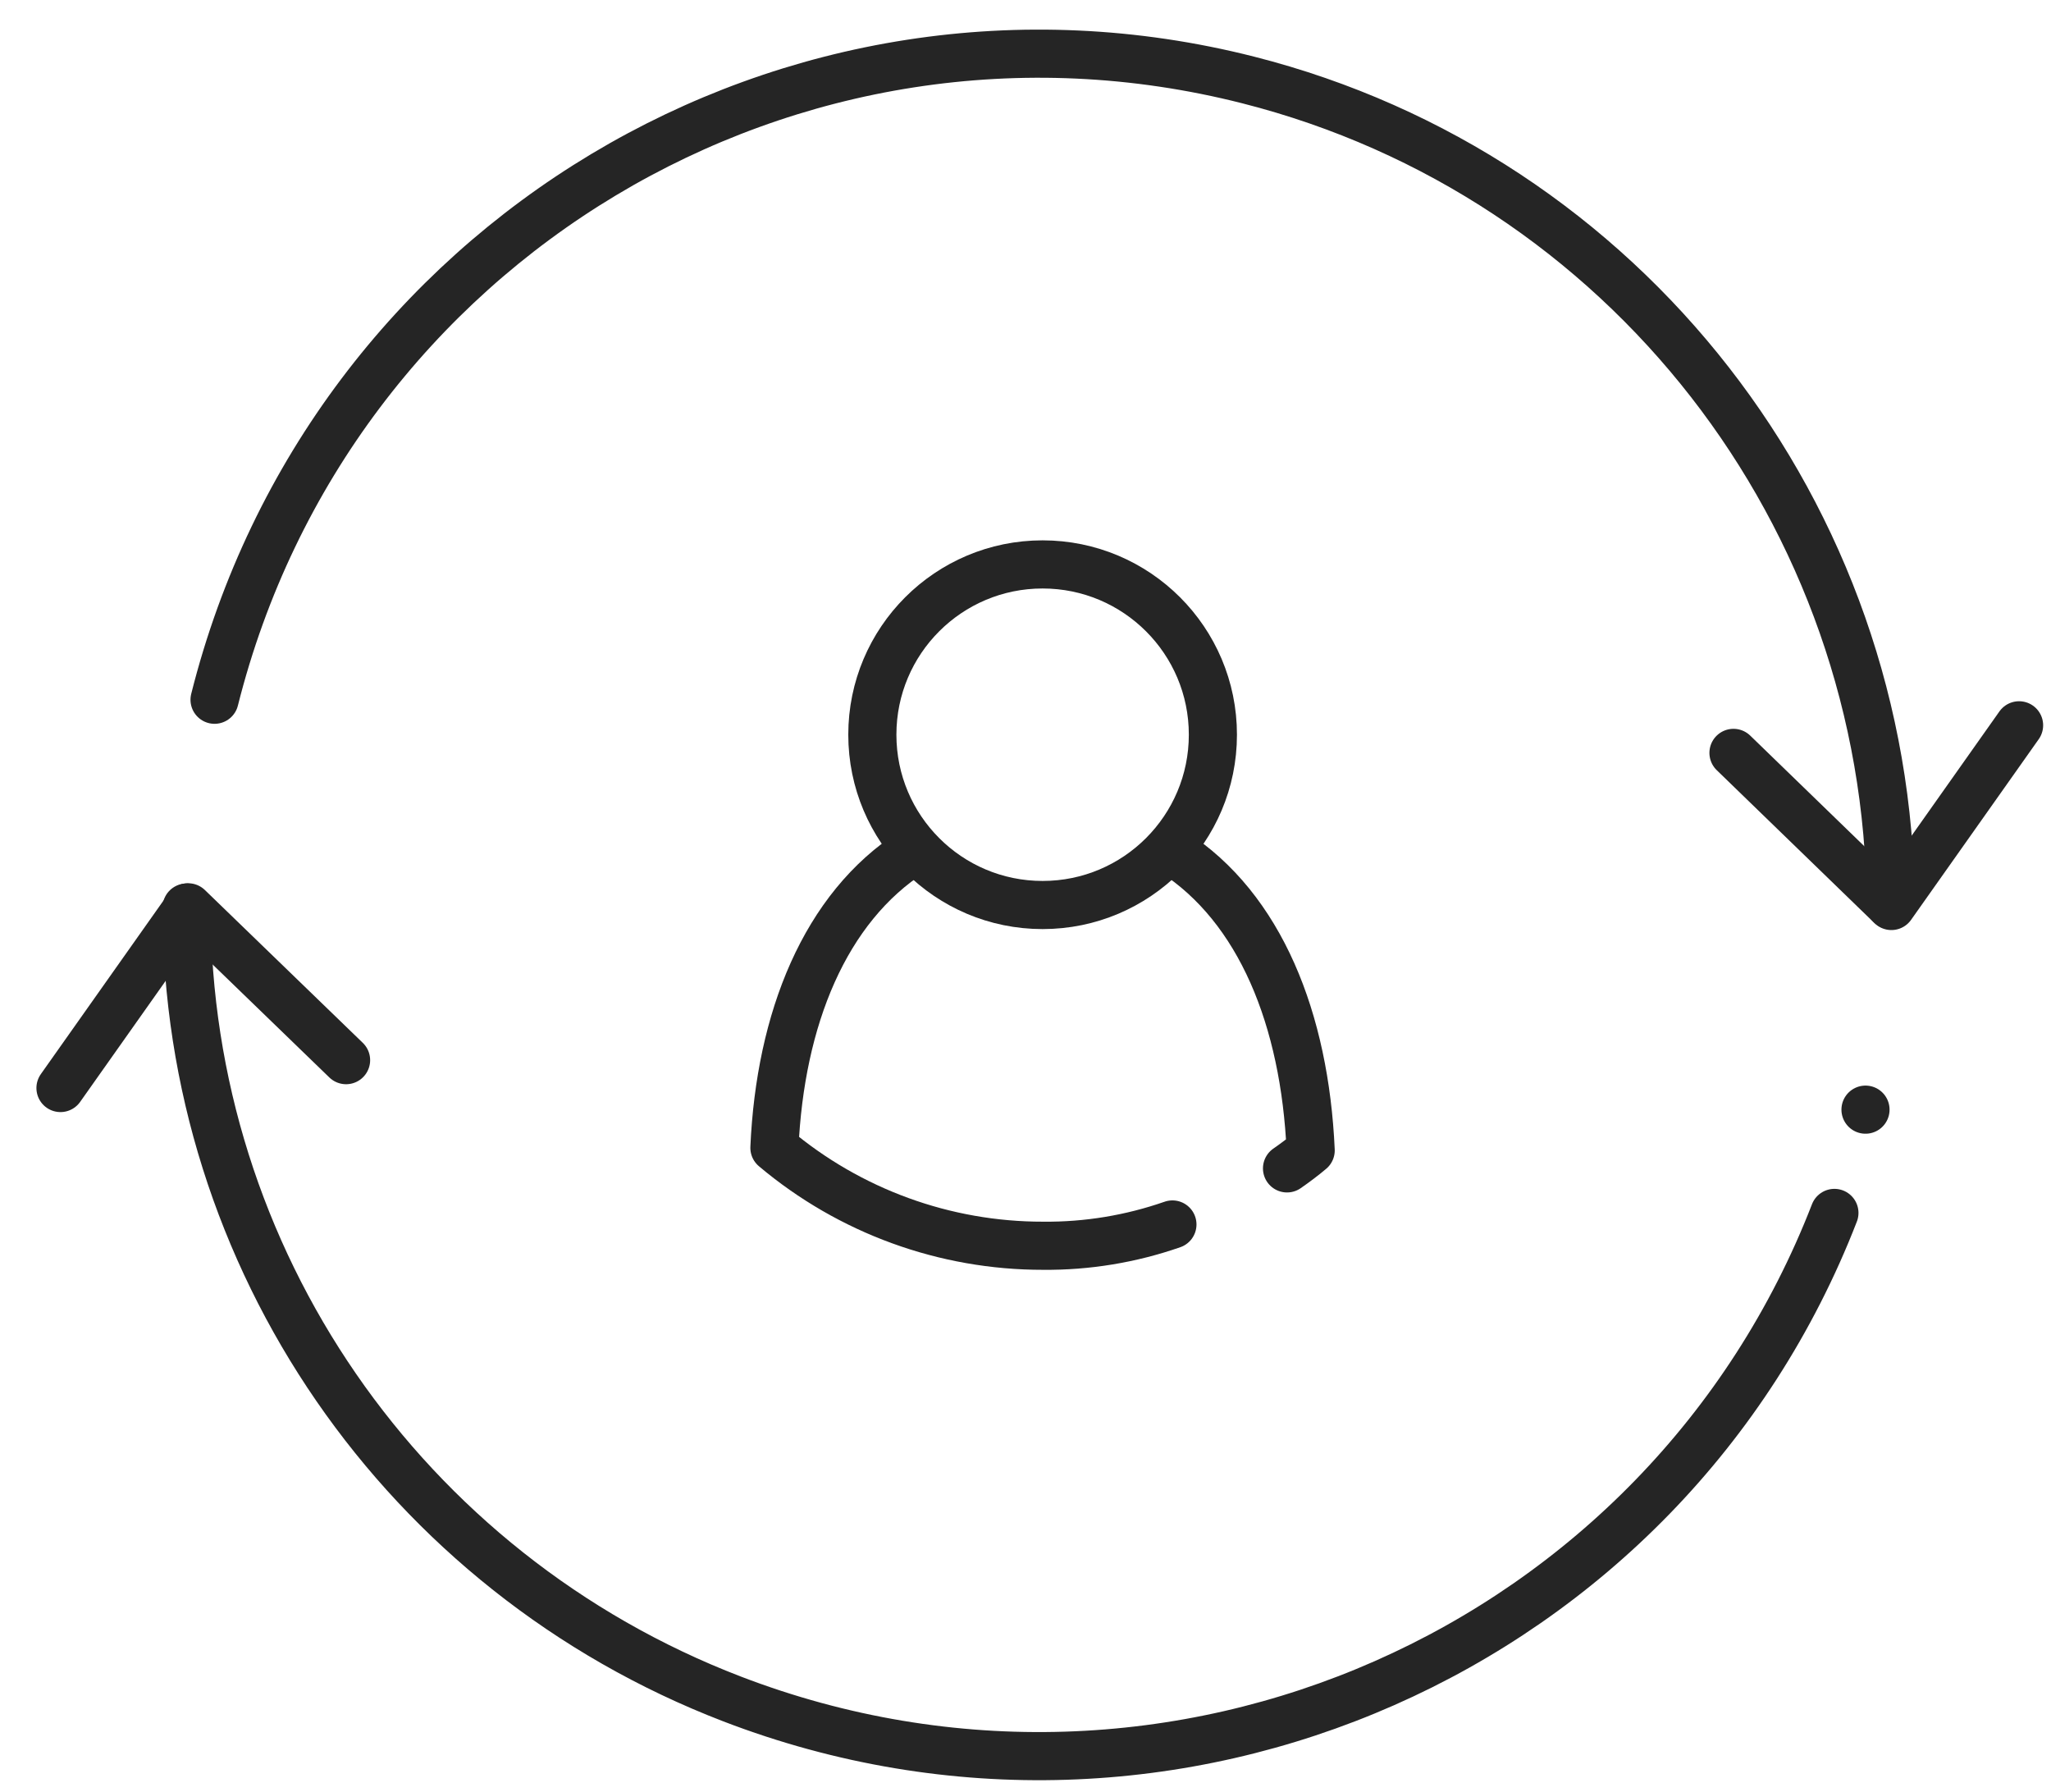
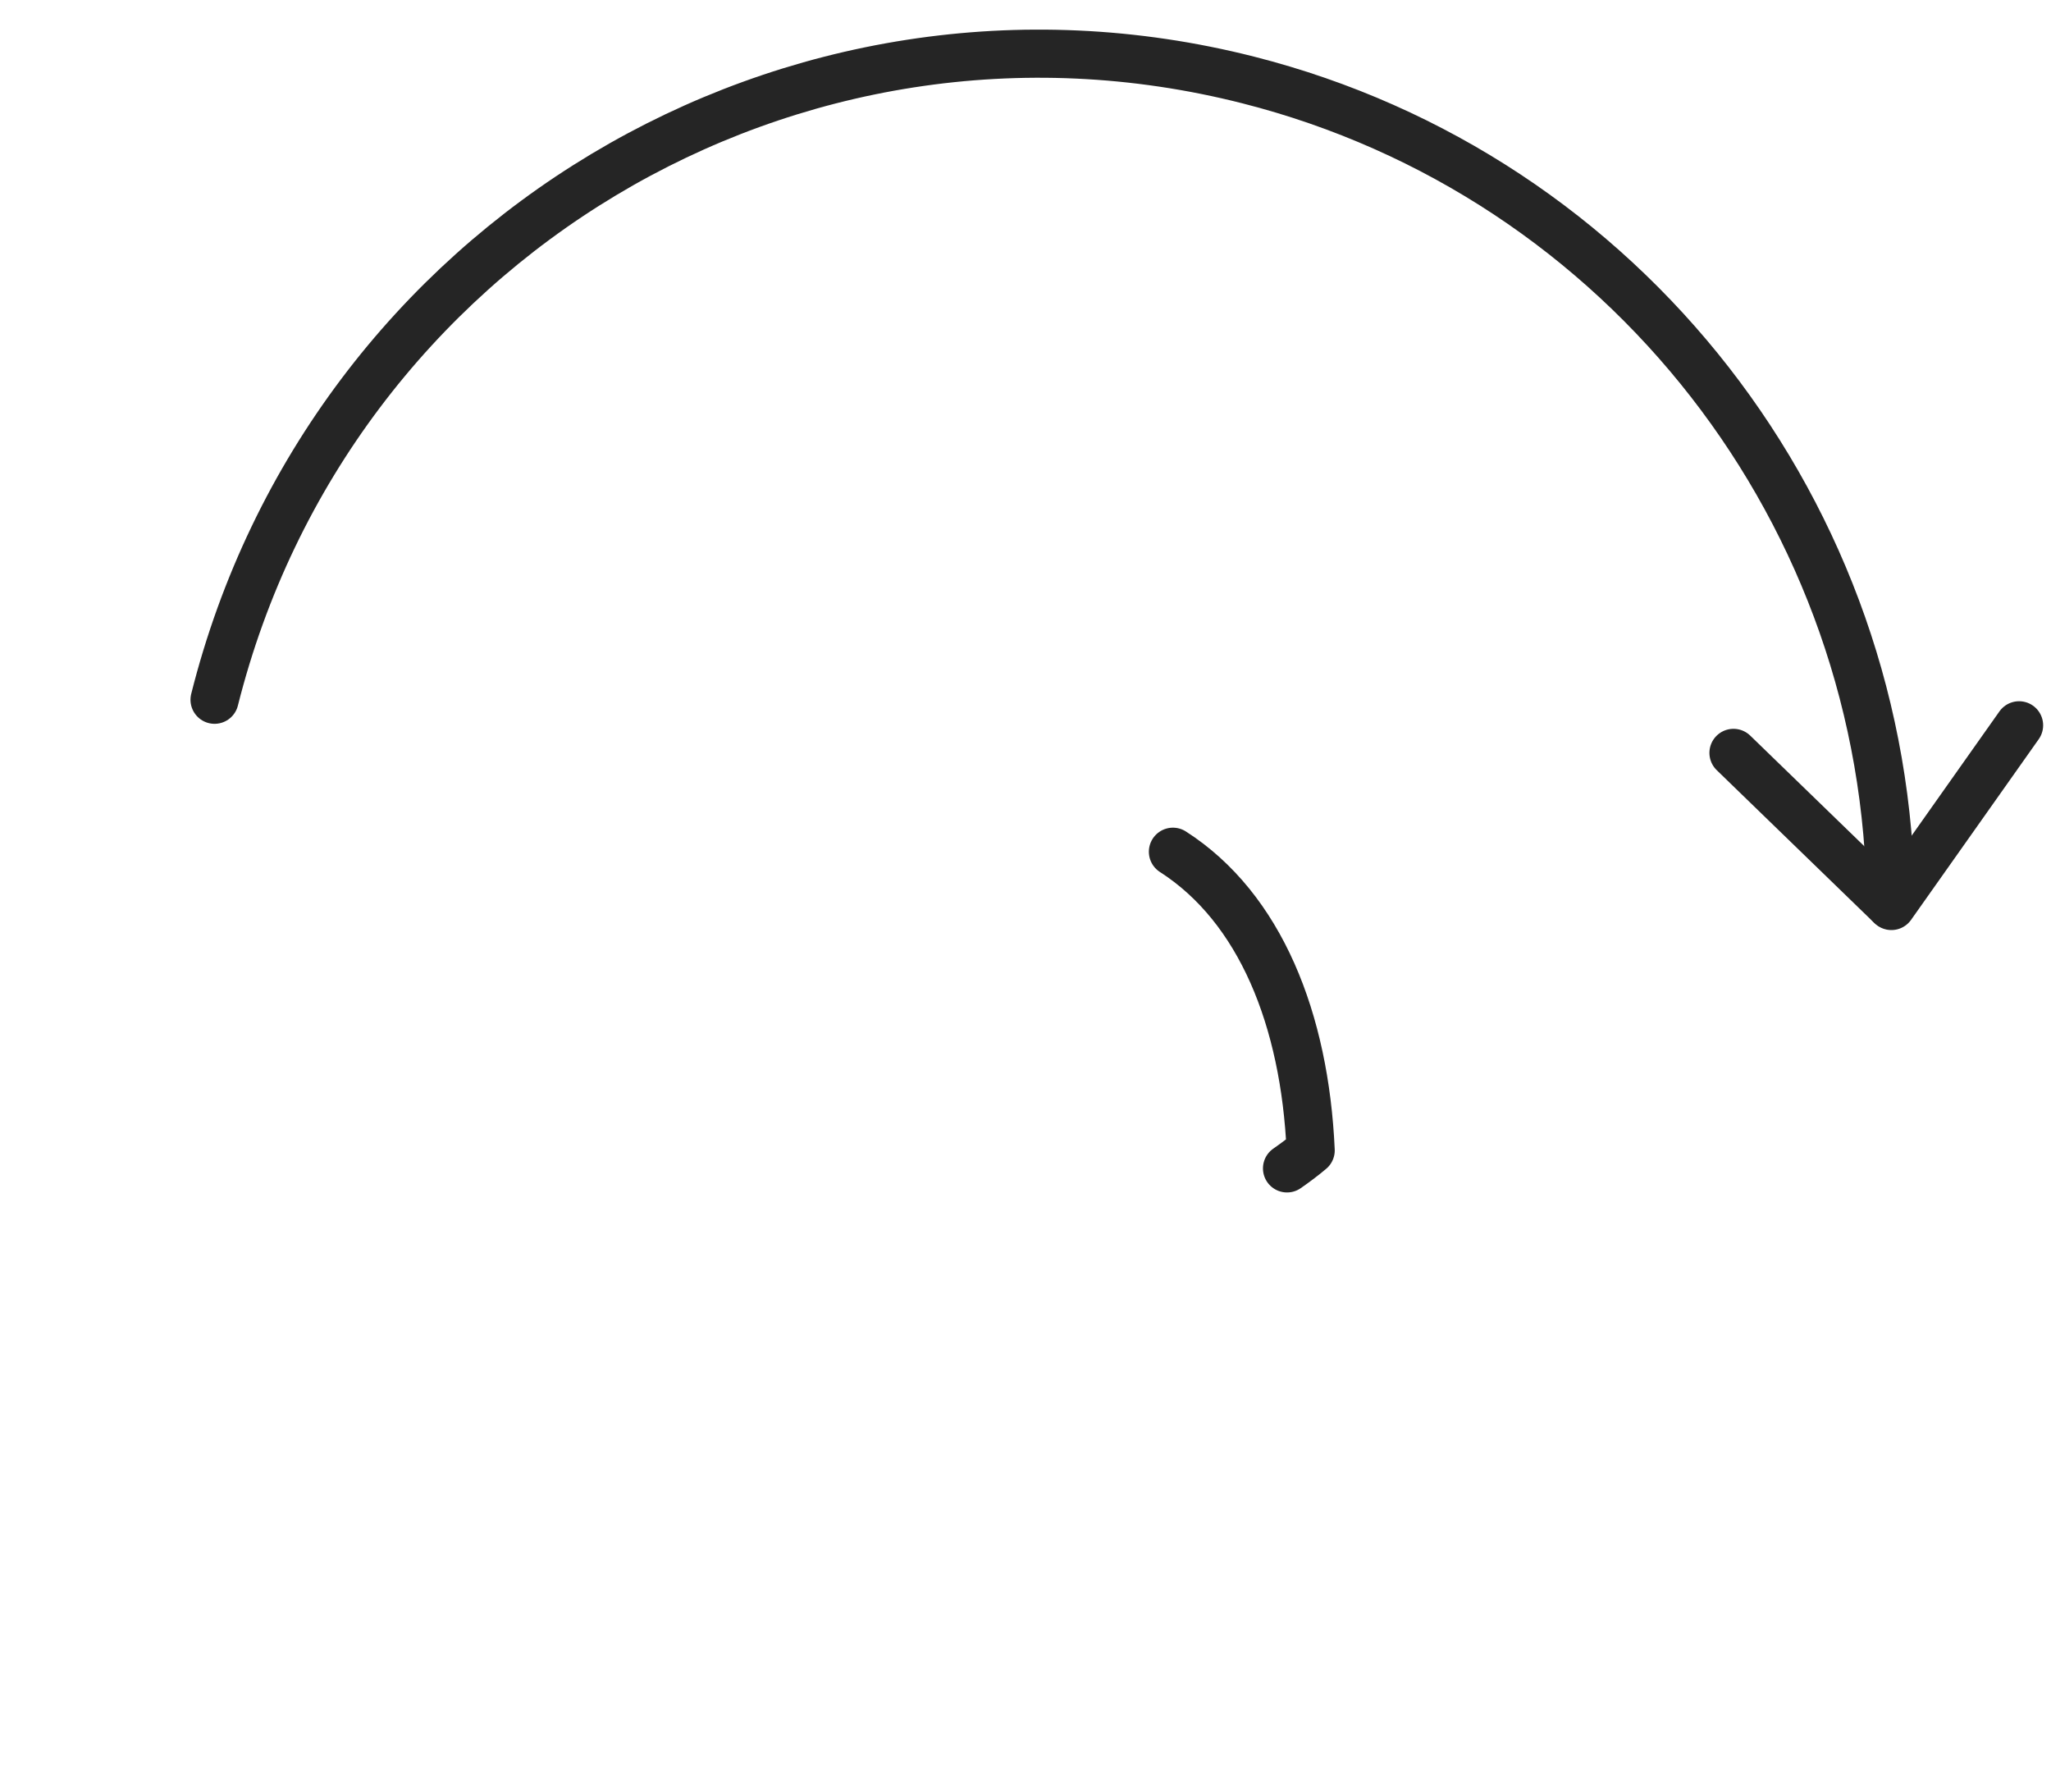
<svg xmlns="http://www.w3.org/2000/svg" width="293" height="256" xml:space="preserve" overflow="hidden">
  <defs>
    <clipPath id="clip0">
      <rect x="2259" y="1109" width="293" height="256" />
    </clipPath>
  </defs>
  <g clip-path="url(#clip0)" transform="translate(-2259 -1109)">
    <path d="M2442.86 1275.89C2444.04 1275.07 2445.19 1274.21 2446.24 1273.32 2445.4 1254.65 2439.05 1238.67 2426.56 1230.66" stroke="#252525" stroke-width="6.875" stroke-linecap="round" stroke-linejoin="round" stroke-miterlimit="10" stroke-opacity="1" fill="none" fill-rule="evenodd" />
-     <path d="M2389.37 1230.63C2376.82 1238.64 2370.45 1254.58 2369.63 1272.95 2380.37 1282 2393.97 1286.96 2408.02 1286.94 2414.3 1287 2420.55 1285.97 2426.49 1283.9" stroke="#252525" stroke-width="6.875" stroke-linecap="round" stroke-linejoin="round" stroke-miterlimit="10" stroke-opacity="1" fill="none" fill-rule="evenodd" />
-     <path d="M2432.27 1213.94C2432.27 1227.38 2421.38 1238.27 2407.94 1238.27 2394.51 1238.27 2383.62 1227.38 2383.62 1213.94 2383.62 1200.51 2394.51 1189.62 2407.94 1189.62 2421.38 1189.62 2432.27 1200.51 2432.27 1213.94Z" stroke="#252525" stroke-width="6.875" stroke-linecap="round" stroke-linejoin="round" stroke-miterlimit="10" stroke-opacity="1" fill="none" fill-rule="evenodd" />
-     <path d="M2521.06 1282.25C2496.83 1344.71 2426.32 1375.79 2363.57 1351.67 2316.64 1333.63 2285.68 1288.71 2285.66 1238.63" stroke="#252525" stroke-width="6.875" stroke-linecap="round" stroke-linejoin="round" stroke-miterlimit="10" stroke-opacity="1" fill="none" fill-rule="evenodd" />
-     <path d="M2525.5 1267.5 2525.5 1267.5" stroke="#252525" stroke-width="6.875" stroke-linecap="round" stroke-linejoin="round" stroke-miterlimit="10" stroke-opacity="1" fill="none" fill-rule="evenodd" />
    <path d="M2289.65 1208.95C2306.09 1143.53 2372.2 1103.89 2437.3 1120.42 2491.07 1134.07 2528.83 1182.56 2529.1 1238.29" stroke="#252525" stroke-width="6.875" stroke-linecap="round" stroke-linejoin="round" stroke-miterlimit="10" stroke-opacity="1" fill="none" fill-rule="evenodd" />
    <path d="M2506.64 1216.54 2529.2 1238.41 2547.44 1212.6" stroke="#252525" stroke-width="6.875" stroke-linecap="round" stroke-linejoin="round" stroke-miterlimit="10" stroke-opacity="1" fill="none" fill-rule="evenodd" />
-     <path d="M2267.64 1264.41 2285.88 1238.6 2308.44 1260.43" stroke="#252525" stroke-width="6.875" stroke-linecap="round" stroke-linejoin="round" stroke-miterlimit="10" stroke-opacity="1" fill="none" fill-rule="evenodd" />
  </g>
</svg>